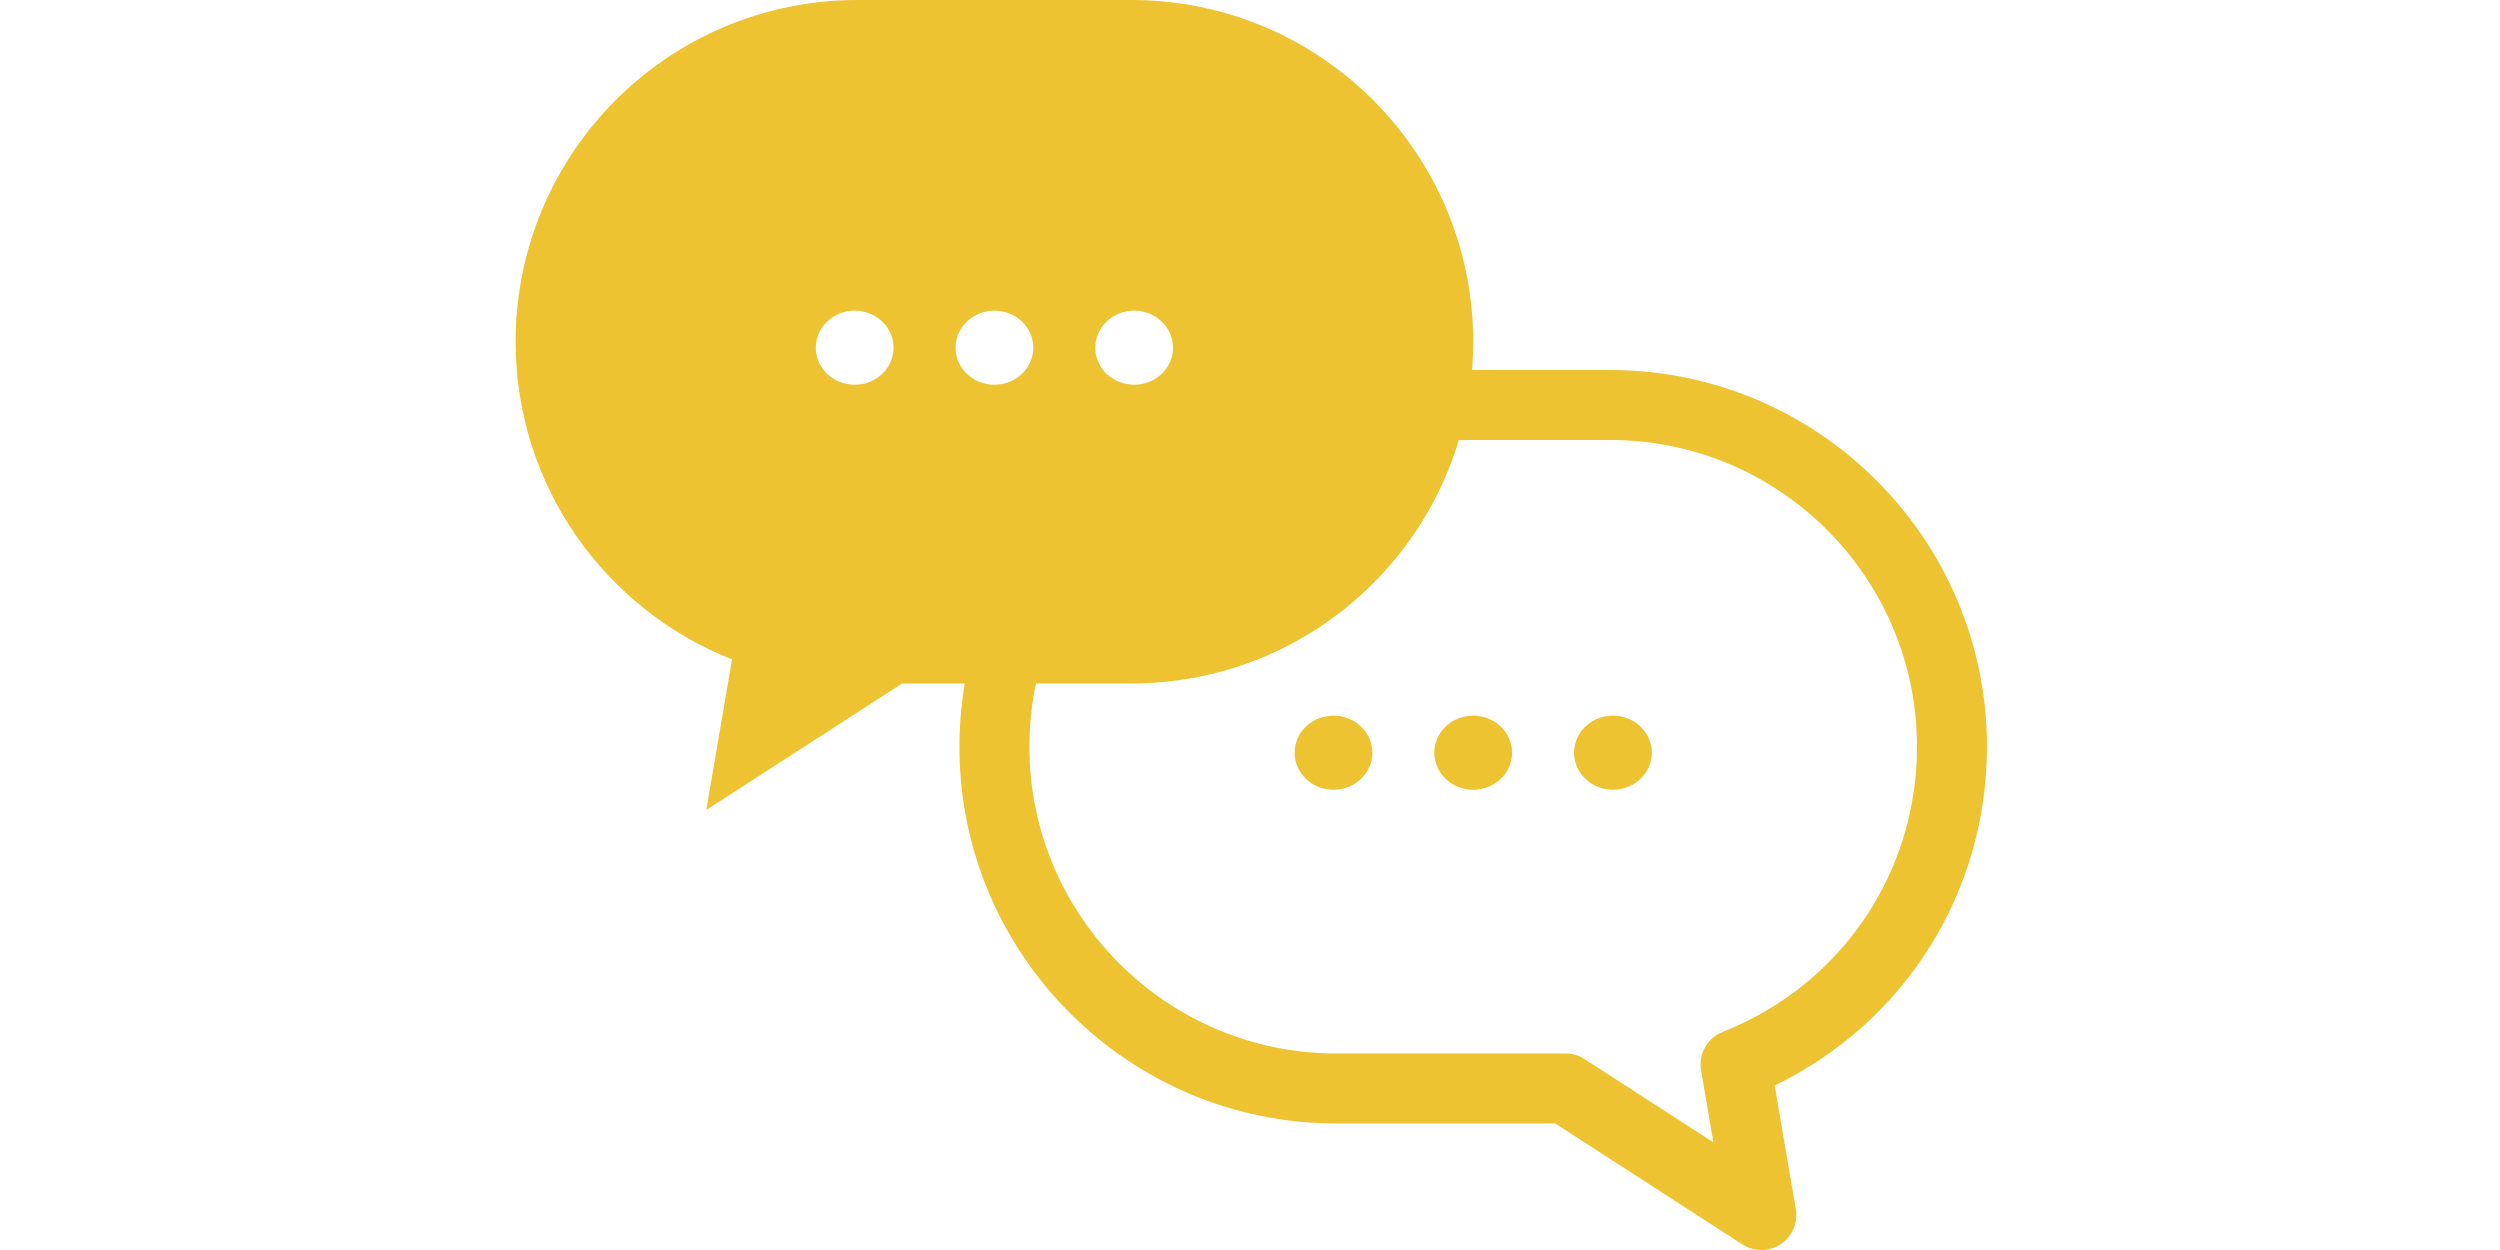
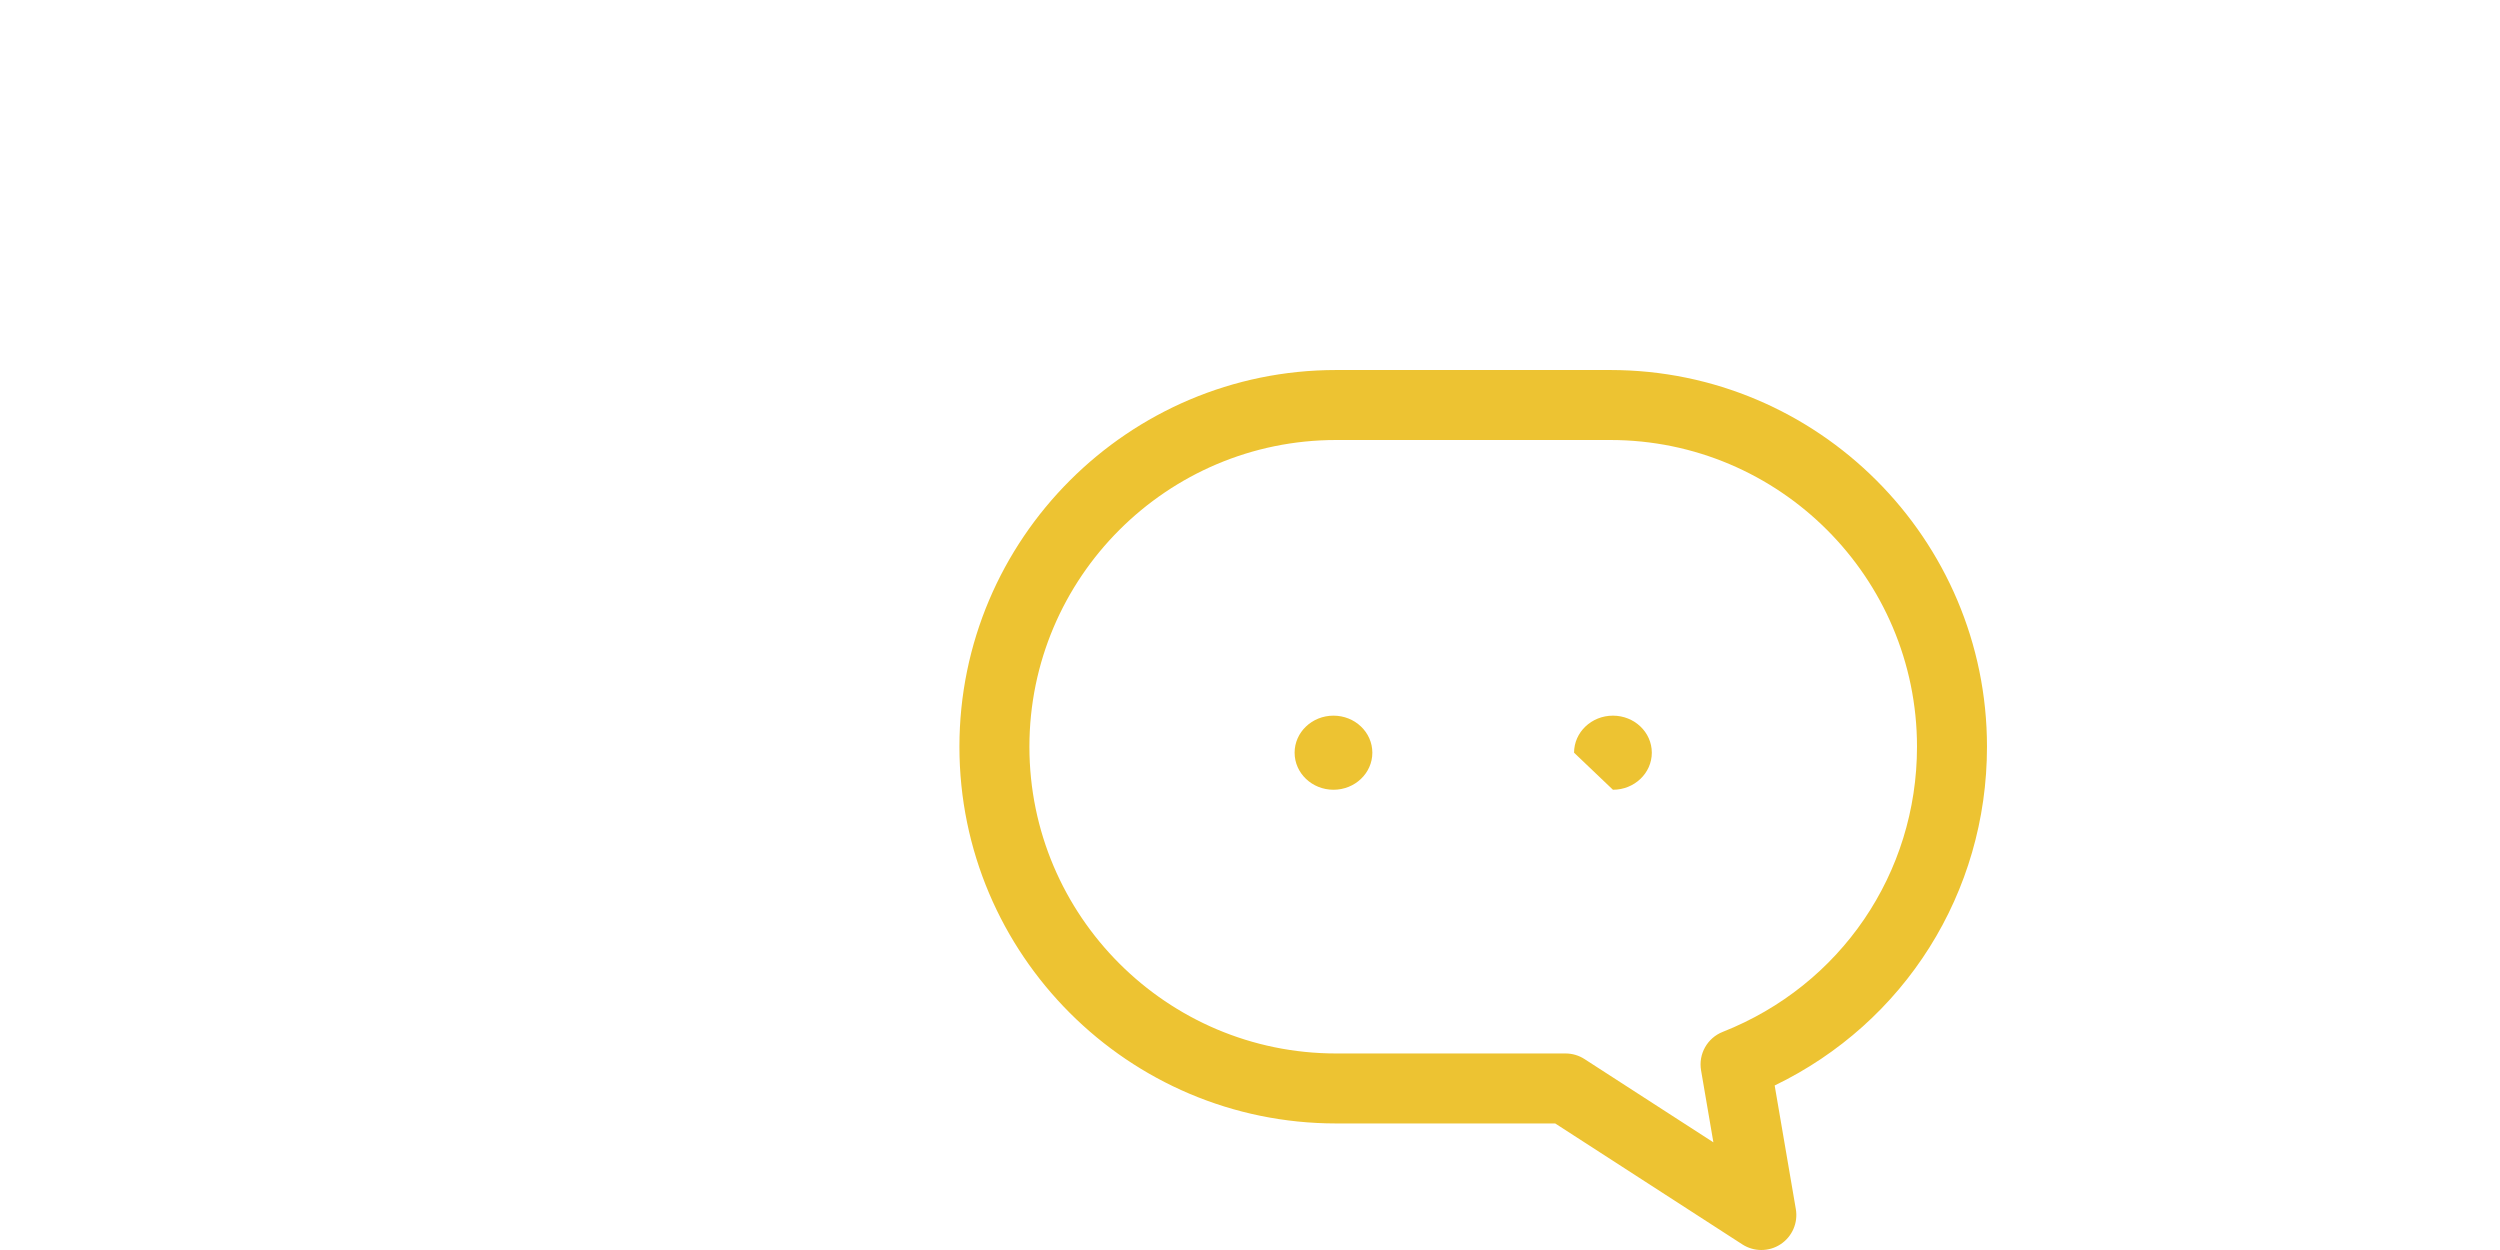
<svg xmlns="http://www.w3.org/2000/svg" width="160" height="80" viewBox="0 0 160 80" fill="none">
-   <path d="M72.415 0H54.871C42.792 0 33 9.792 33 21.871V21.871C33 31.116 38.745 39.003 46.852 42.204L45.202 51.84L57.734 43.742H72.414C84.493 43.742 94.285 33.95 94.285 21.871V21.871C94.285 9.792 84.493 0 72.415 0ZM54.7 24.623C53.326 24.623 52.212 23.562 52.212 22.253C52.212 20.943 53.326 19.882 54.7 19.882C56.074 19.882 57.187 20.943 57.187 22.253C57.187 23.562 56.074 24.623 54.7 24.623ZM63.643 24.623C62.269 24.623 61.155 23.562 61.155 22.253C61.155 20.943 62.269 19.882 63.643 19.882C65.016 19.882 66.13 20.943 66.13 22.253C66.13 23.562 65.016 24.623 63.643 24.623ZM72.585 24.623C71.212 24.623 70.098 23.562 70.098 22.253C70.098 20.943 71.212 19.882 72.585 19.882C73.959 19.882 75.073 20.943 75.073 22.253C75.073 23.562 73.959 24.623 72.585 24.623Z" fill="#EDC332" />
  <path d="M112.726 80C112.303 80 111.88 79.88 111.51 79.641L99.533 71.901H85.513C72.219 71.901 61.403 61.086 61.403 47.791C61.403 34.496 72.219 23.681 85.513 23.681H103.057C116.352 23.681 127.167 34.496 127.167 47.791C127.167 57.131 121.892 65.454 113.579 69.471L114.933 77.382C115.084 78.258 114.702 79.14 113.96 79.63C113.586 79.877 113.156 80 112.726 80ZM85.513 28.16C74.689 28.16 65.882 36.966 65.882 47.791C65.882 58.616 74.689 67.422 85.513 67.422H100.194C100.626 67.422 101.047 67.546 101.41 67.781L109.657 73.11L108.868 68.502C108.689 67.457 109.267 66.43 110.253 66.041C117.807 63.058 122.688 55.895 122.688 47.791C122.688 36.966 113.882 28.16 103.057 28.16H85.513Z" fill="#EDC332" />
-   <path d="M103.228 50.544C104.602 50.544 105.716 49.482 105.716 48.173C105.716 46.863 104.602 45.802 103.228 45.802C101.854 45.802 100.74 46.863 100.74 48.173C100.74 49.482 101.854 50.544 103.228 50.544Z" fill="#EDC332" />
-   <path d="M94.285 50.544C95.659 50.544 96.773 49.482 96.773 48.173C96.773 46.863 95.659 45.802 94.285 45.802C92.911 45.802 91.797 46.863 91.797 48.173C91.797 49.482 92.911 50.544 94.285 50.544Z" fill="#EDC332" />
+   <path d="M103.228 50.544C104.602 50.544 105.716 49.482 105.716 48.173C105.716 46.863 104.602 45.802 103.228 45.802C101.854 45.802 100.74 46.863 100.74 48.173Z" fill="#EDC332" />
  <path d="M85.343 50.544C86.716 50.544 87.83 49.482 87.83 48.173C87.83 46.863 86.716 45.802 85.343 45.802C83.969 45.802 82.855 46.863 82.855 48.173C82.855 49.482 83.969 50.544 85.343 50.544Z" fill="#EDC332" />
</svg>